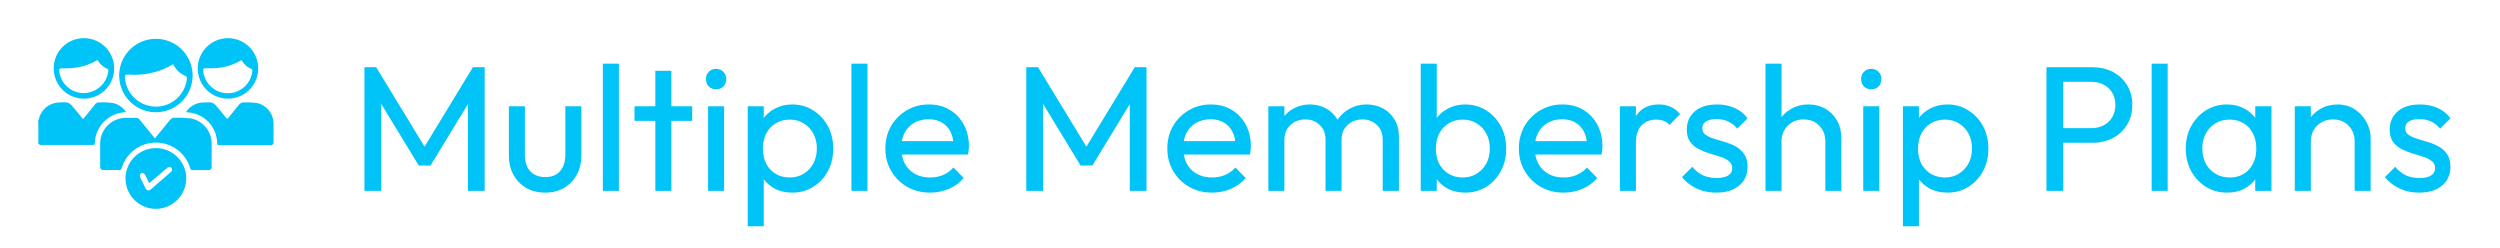
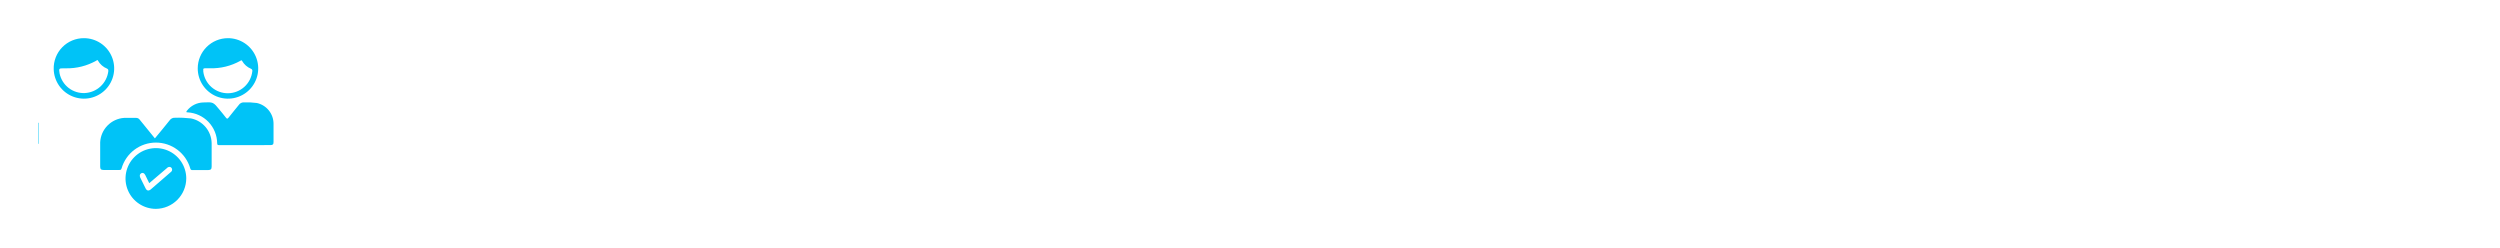
<svg xmlns="http://www.w3.org/2000/svg" width="393" height="39" viewBox="0 0 393 39" fill="none">
-   <path d="M57.29 30V10.568H59.138L67.37 24.092H66.11L74.342 10.568H76.19V30H73.558V15.188L74.174 15.356L67.678 26.024H65.83L59.334 15.356L59.922 15.188V30H57.29ZM85.706 30.28C84.605 30.28 83.616 30.037 82.738 29.552C81.88 29.048 81.208 28.357 80.722 27.48C80.237 26.603 79.994 25.585 79.994 24.428V16.7H82.514V24.316C82.514 25.044 82.636 25.679 82.878 26.22C83.14 26.743 83.513 27.144 83.998 27.424C84.484 27.704 85.053 27.844 85.706 27.844C86.696 27.844 87.47 27.536 88.03 26.92C88.59 26.285 88.87 25.417 88.87 24.316V16.7H91.39V24.428C91.39 25.585 91.148 26.603 90.662 27.48C90.177 28.357 89.505 29.048 88.646 29.552C87.806 30.037 86.826 30.28 85.706 30.28ZM94.768 30V10.008H97.288V30H94.768ZM103.019 30V11.128H105.539V30H103.019ZM99.743 18.996V16.7H108.815V18.996H99.743ZM111.312 30V16.7H113.832V30H111.312ZM112.572 14.04C112.105 14.04 111.722 13.891 111.424 13.592C111.125 13.275 110.976 12.883 110.976 12.416C110.976 11.968 111.125 11.595 111.424 11.296C111.722 10.979 112.105 10.82 112.572 10.82C113.038 10.82 113.421 10.979 113.72 11.296C114.018 11.595 114.168 11.968 114.168 12.416C114.168 12.883 114.018 13.275 113.72 13.592C113.421 13.891 113.038 14.04 112.572 14.04ZM124.545 30.28C123.537 30.28 122.623 30.075 121.801 29.664C120.999 29.235 120.355 28.647 119.869 27.9C119.384 27.153 119.113 26.304 119.057 25.352V21.348C119.113 20.377 119.384 19.528 119.869 18.8C120.373 18.053 121.027 17.475 121.829 17.064C122.651 16.635 123.556 16.42 124.545 16.42C125.759 16.42 126.851 16.728 127.821 17.344C128.811 17.96 129.585 18.791 130.145 19.836C130.705 20.881 130.985 22.057 130.985 23.364C130.985 24.671 130.705 25.847 130.145 26.892C129.585 27.937 128.811 28.768 127.821 29.384C126.851 29.981 125.759 30.28 124.545 30.28ZM124.125 27.9C124.965 27.9 125.703 27.704 126.337 27.312C126.972 26.92 127.476 26.388 127.849 25.716C128.223 25.025 128.409 24.232 128.409 23.336C128.409 22.459 128.223 21.675 127.849 20.984C127.476 20.293 126.972 19.761 126.337 19.388C125.703 18.996 124.975 18.8 124.153 18.8C123.313 18.8 122.576 18.996 121.941 19.388C121.307 19.761 120.812 20.293 120.457 20.984C120.103 21.675 119.925 22.468 119.925 23.364C119.925 24.241 120.093 25.025 120.429 25.716C120.784 26.388 121.279 26.92 121.913 27.312C122.567 27.704 123.304 27.9 124.125 27.9ZM117.545 35.572V16.7H120.065V20.2L119.589 23.42L120.065 26.668V35.572H117.545ZM133.842 30V10.008H136.362V30H133.842ZM146.209 30.28C144.884 30.28 143.689 29.981 142.625 29.384C141.561 28.768 140.721 27.937 140.105 26.892C139.489 25.847 139.181 24.661 139.181 23.336C139.181 22.029 139.48 20.853 140.077 19.808C140.693 18.763 141.515 17.941 142.541 17.344C143.587 16.728 144.753 16.42 146.041 16.42C147.273 16.42 148.356 16.7 149.289 17.26C150.241 17.82 150.979 18.595 151.501 19.584C152.043 20.573 152.313 21.693 152.313 22.944C152.313 23.131 152.304 23.336 152.285 23.56C152.267 23.765 152.229 24.008 152.173 24.288H140.945V22.188H150.829L149.905 23C149.905 22.104 149.747 21.348 149.429 20.732C149.112 20.097 148.664 19.612 148.085 19.276C147.507 18.921 146.807 18.744 145.985 18.744C145.127 18.744 144.371 18.931 143.717 19.304C143.064 19.677 142.56 20.2 142.205 20.872C141.851 21.544 141.673 22.337 141.673 23.252C141.673 24.185 141.86 25.007 142.233 25.716C142.607 26.407 143.139 26.948 143.829 27.34C144.52 27.713 145.313 27.9 146.209 27.9C146.956 27.9 147.637 27.769 148.253 27.508C148.888 27.247 149.429 26.855 149.877 26.332L151.501 27.984C150.867 28.731 150.083 29.3 149.149 29.692C148.235 30.084 147.255 30.28 146.209 30.28ZM161.333 30V10.568H163.181L171.413 24.092H170.153L178.385 10.568H180.233V30H177.601V15.188L178.217 15.356L171.721 26.024H169.873L163.377 15.356L163.965 15.188V30H161.333ZM190.533 30.28C189.208 30.28 188.013 29.981 186.949 29.384C185.885 28.768 185.045 27.937 184.429 26.892C183.813 25.847 183.505 24.661 183.505 23.336C183.505 22.029 183.804 20.853 184.401 19.808C185.017 18.763 185.839 17.941 186.865 17.344C187.911 16.728 189.077 16.42 190.365 16.42C191.597 16.42 192.68 16.7 193.613 17.26C194.565 17.82 195.303 18.595 195.825 19.584C196.367 20.573 196.637 21.693 196.637 22.944C196.637 23.131 196.628 23.336 196.609 23.56C196.591 23.765 196.553 24.008 196.497 24.288H185.269V22.188H195.153L194.229 23C194.229 22.104 194.071 21.348 193.753 20.732C193.436 20.097 192.988 19.612 192.409 19.276C191.831 18.921 191.131 18.744 190.309 18.744C189.451 18.744 188.695 18.931 188.041 19.304C187.388 19.677 186.884 20.2 186.529 20.872C186.175 21.544 185.997 22.337 185.997 23.252C185.997 24.185 186.184 25.007 186.557 25.716C186.931 26.407 187.463 26.948 188.153 27.34C188.844 27.713 189.637 27.9 190.533 27.9C191.28 27.9 191.961 27.769 192.577 27.508C193.212 27.247 193.753 26.855 194.201 26.332L195.825 27.984C195.191 28.731 194.407 29.3 193.473 29.692C192.559 30.084 191.579 30.28 190.533 30.28ZM199.385 30V16.7H201.905V30H199.385ZM208.373 30V21.964C208.373 20.975 208.065 20.2 207.449 19.64C206.852 19.061 206.096 18.772 205.181 18.772C204.565 18.772 204.014 18.903 203.529 19.164C203.044 19.425 202.652 19.789 202.353 20.256C202.054 20.723 201.905 21.283 201.905 21.936L200.869 21.432C200.869 20.424 201.084 19.547 201.513 18.8C201.961 18.053 202.568 17.475 203.333 17.064C204.098 16.635 204.957 16.42 205.909 16.42C206.842 16.42 207.682 16.625 208.429 17.036C209.194 17.447 209.792 18.025 210.221 18.772C210.669 19.519 210.893 20.405 210.893 21.432V30H208.373ZM217.361 30V21.964C217.361 20.975 217.053 20.2 216.437 19.64C215.84 19.061 215.093 18.772 214.197 18.772C213.581 18.772 213.021 18.903 212.517 19.164C212.032 19.425 211.64 19.789 211.341 20.256C211.042 20.723 210.893 21.283 210.893 21.936L209.465 21.432C209.521 20.405 209.792 19.528 210.277 18.8C210.781 18.053 211.425 17.475 212.209 17.064C212.993 16.635 213.852 16.42 214.785 16.42C215.756 16.42 216.624 16.625 217.389 17.036C218.154 17.447 218.761 18.025 219.209 18.772C219.676 19.519 219.909 20.415 219.909 21.46V30H217.361ZM230.338 30.28C229.33 30.28 228.416 30.075 227.594 29.664C226.792 29.235 226.148 28.647 225.662 27.9C225.177 27.153 224.906 26.304 224.85 25.352V21.348C224.906 20.377 225.177 19.528 225.662 18.8C226.166 18.053 226.82 17.475 227.622 17.064C228.444 16.635 229.349 16.42 230.338 16.42C231.552 16.42 232.644 16.728 233.614 17.344C234.604 17.96 235.378 18.791 235.938 19.836C236.498 20.881 236.778 22.057 236.778 23.364C236.778 24.671 236.498 25.847 235.938 26.892C235.378 27.937 234.604 28.768 233.614 29.384C232.644 29.981 231.552 30.28 230.338 30.28ZM229.918 27.9C230.758 27.9 231.496 27.704 232.13 27.312C232.765 26.92 233.269 26.388 233.642 25.716C234.016 25.025 234.202 24.232 234.202 23.336C234.202 22.459 234.016 21.675 233.642 20.984C233.269 20.293 232.765 19.761 232.13 19.388C231.496 18.996 230.768 18.8 229.946 18.8C229.106 18.8 228.369 18.996 227.734 19.388C227.1 19.761 226.605 20.293 226.25 20.984C225.896 21.675 225.718 22.468 225.718 23.364C225.718 24.241 225.886 25.025 226.222 25.716C226.577 26.388 227.072 26.92 227.706 27.312C228.36 27.704 229.097 27.9 229.918 27.9ZM223.338 30V10.008H225.858V19.948L225.382 23.168L225.858 26.416V30H223.338ZM245.795 30.28C244.47 30.28 243.275 29.981 242.211 29.384C241.147 28.768 240.307 27.937 239.691 26.892C239.075 25.847 238.767 24.661 238.767 23.336C238.767 22.029 239.066 20.853 239.663 19.808C240.279 18.763 241.1 17.941 242.127 17.344C243.172 16.728 244.339 16.42 245.627 16.42C246.859 16.42 247.942 16.7 248.875 17.26C249.827 17.82 250.564 18.595 251.087 19.584C251.628 20.573 251.899 21.693 251.899 22.944C251.899 23.131 251.89 23.336 251.871 23.56C251.852 23.765 251.815 24.008 251.759 24.288H240.531V22.188H250.415L249.491 23C249.491 22.104 249.332 21.348 249.015 20.732C248.698 20.097 248.25 19.612 247.671 19.276C247.092 18.921 246.392 18.744 245.571 18.744C244.712 18.744 243.956 18.931 243.303 19.304C242.65 19.677 242.146 20.2 241.791 20.872C241.436 21.544 241.259 22.337 241.259 23.252C241.259 24.185 241.446 25.007 241.819 25.716C242.192 26.407 242.724 26.948 243.415 27.34C244.106 27.713 244.899 27.9 245.795 27.9C246.542 27.9 247.223 27.769 247.839 27.508C248.474 27.247 249.015 26.855 249.463 26.332L251.087 27.984C250.452 28.731 249.668 29.3 248.735 29.692C247.82 30.084 246.84 30.28 245.795 30.28ZM254.647 30V16.7H257.167V30H254.647ZM257.167 22.412L256.215 21.992C256.215 20.293 256.607 18.94 257.391 17.932C258.175 16.924 259.304 16.42 260.779 16.42C261.451 16.42 262.057 16.541 262.599 16.784C263.14 17.008 263.644 17.391 264.111 17.932L262.459 19.64C262.179 19.341 261.871 19.127 261.535 18.996C261.199 18.865 260.807 18.8 260.359 18.8C259.425 18.8 258.66 19.099 258.063 19.696C257.465 20.293 257.167 21.199 257.167 22.412ZM269.812 30.28C269.066 30.28 268.356 30.187 267.684 30C267.031 29.795 266.424 29.515 265.864 29.16C265.304 28.787 264.819 28.348 264.408 27.844L266.032 26.22C266.518 26.817 267.078 27.265 267.712 27.564C268.347 27.844 269.056 27.984 269.84 27.984C270.624 27.984 271.231 27.853 271.66 27.592C272.09 27.312 272.304 26.929 272.304 26.444C272.304 25.959 272.127 25.585 271.772 25.324C271.436 25.044 270.998 24.82 270.456 24.652C269.915 24.465 269.336 24.288 268.72 24.12C268.123 23.933 267.554 23.7 267.012 23.42C266.471 23.14 266.023 22.757 265.668 22.272C265.332 21.787 265.164 21.143 265.164 20.34C265.164 19.537 265.36 18.847 265.752 18.268C266.144 17.671 266.686 17.213 267.376 16.896C268.086 16.579 268.935 16.42 269.924 16.42C270.97 16.42 271.894 16.607 272.696 16.98C273.518 17.335 274.19 17.876 274.712 18.604L273.088 20.228C272.715 19.743 272.248 19.369 271.688 19.108C271.147 18.847 270.531 18.716 269.84 18.716C269.112 18.716 268.552 18.847 268.16 19.108C267.787 19.351 267.6 19.696 267.6 20.144C267.6 20.592 267.768 20.937 268.104 21.18C268.44 21.423 268.879 21.628 269.42 21.796C269.98 21.964 270.559 22.141 271.156 22.328C271.754 22.496 272.323 22.729 272.864 23.028C273.406 23.327 273.844 23.728 274.18 24.232C274.535 24.736 274.712 25.399 274.712 26.22C274.712 27.471 274.264 28.46 273.368 29.188C272.491 29.916 271.306 30.28 269.812 30.28ZM286.942 30V22.244C286.942 21.236 286.624 20.405 285.99 19.752C285.355 19.099 284.534 18.772 283.526 18.772C282.854 18.772 282.256 18.921 281.734 19.22C281.211 19.519 280.8 19.929 280.502 20.452C280.203 20.975 280.054 21.572 280.054 22.244L279.018 21.656C279.018 20.648 279.242 19.752 279.69 18.968C280.138 18.184 280.763 17.568 281.566 17.12C282.368 16.653 283.274 16.42 284.282 16.42C285.29 16.42 286.176 16.644 286.942 17.092C287.726 17.54 288.342 18.165 288.79 18.968C289.238 19.771 289.462 20.695 289.462 21.74V30H286.942ZM277.534 30V10.008H280.054V30H277.534ZM292.901 30V16.7H295.421V30H292.901ZM294.161 14.04C293.695 14.04 293.312 13.891 293.013 13.592C292.715 13.275 292.565 12.883 292.565 12.416C292.565 11.968 292.715 11.595 293.013 11.296C293.312 10.979 293.695 10.82 294.161 10.82C294.628 10.82 295.011 10.979 295.309 11.296C295.608 11.595 295.757 11.968 295.757 12.416C295.757 12.883 295.608 13.275 295.309 13.592C295.011 13.891 294.628 14.04 294.161 14.04ZM306.135 30.28C305.127 30.28 304.212 30.075 303.391 29.664C302.588 29.235 301.944 28.647 301.459 27.9C300.974 27.153 300.703 26.304 300.647 25.352V21.348C300.703 20.377 300.974 19.528 301.459 18.8C301.963 18.053 302.616 17.475 303.419 17.064C304.24 16.635 305.146 16.42 306.135 16.42C307.348 16.42 308.44 16.728 309.411 17.344C310.4 17.96 311.175 18.791 311.735 19.836C312.295 20.881 312.575 22.057 312.575 23.364C312.575 24.671 312.295 25.847 311.735 26.892C311.175 27.937 310.4 28.768 309.411 29.384C308.44 29.981 307.348 30.28 306.135 30.28ZM305.715 27.9C306.555 27.9 307.292 27.704 307.927 27.312C308.562 26.92 309.066 26.388 309.439 25.716C309.812 25.025 309.999 24.232 309.999 23.336C309.999 22.459 309.812 21.675 309.439 20.984C309.066 20.293 308.562 19.761 307.927 19.388C307.292 18.996 306.564 18.8 305.743 18.8C304.903 18.8 304.166 18.996 303.531 19.388C302.896 19.761 302.402 20.293 302.047 20.984C301.692 21.675 301.515 22.468 301.515 23.364C301.515 24.241 301.683 25.025 302.019 25.716C302.374 26.388 302.868 26.92 303.503 27.312C304.156 27.704 304.894 27.9 305.715 27.9ZM299.135 35.572V16.7H301.655V20.2L301.179 23.42L301.655 26.668V35.572H299.135ZM323.468 22.44V20.144H328.76C329.488 20.144 330.132 19.995 330.692 19.696C331.271 19.397 331.719 18.977 332.036 18.436C332.372 17.895 332.54 17.251 332.54 16.504C332.54 15.757 332.372 15.113 332.036 14.572C331.719 14.031 331.271 13.611 330.692 13.312C330.132 13.013 329.488 12.864 328.76 12.864H323.468V10.568H328.928C330.123 10.568 331.187 10.811 332.12 11.296C333.072 11.781 333.819 12.472 334.36 13.368C334.92 14.245 335.2 15.291 335.2 16.504C335.2 17.699 334.92 18.744 334.36 19.64C333.819 20.517 333.072 21.208 332.12 21.712C331.187 22.197 330.123 22.44 328.928 22.44H323.468ZM321.704 30V10.568H324.336V30H321.704ZM338.237 30V10.008H340.757V30H338.237ZM350.1 30.28C348.886 30.28 347.785 29.981 346.796 29.384C345.806 28.768 345.022 27.937 344.444 26.892C343.884 25.847 343.604 24.671 343.604 23.364C343.604 22.057 343.884 20.881 344.444 19.836C345.022 18.791 345.797 17.96 346.768 17.344C347.757 16.728 348.868 16.42 350.1 16.42C351.108 16.42 352.004 16.635 352.788 17.064C353.59 17.475 354.234 18.053 354.72 18.8C355.205 19.528 355.476 20.377 355.532 21.348V25.352C355.476 26.304 355.205 27.153 354.72 27.9C354.253 28.647 353.618 29.235 352.816 29.664C352.032 30.075 351.126 30.28 350.1 30.28ZM350.52 27.9C351.77 27.9 352.778 27.48 353.544 26.64C354.309 25.781 354.692 24.689 354.692 23.364C354.692 22.449 354.514 21.656 354.16 20.984C353.824 20.293 353.338 19.761 352.704 19.388C352.069 18.996 351.332 18.8 350.492 18.8C349.652 18.8 348.905 18.996 348.252 19.388C347.617 19.78 347.113 20.321 346.74 21.012C346.385 21.684 346.208 22.459 346.208 23.336C346.208 24.232 346.385 25.025 346.74 25.716C347.113 26.388 347.626 26.92 348.28 27.312C348.933 27.704 349.68 27.9 350.52 27.9ZM354.524 30V26.416L355 23.168L354.524 19.948V16.7H357.072V30H354.524ZM370.149 30V22.244C370.149 21.236 369.831 20.405 369.197 19.752C368.562 19.099 367.741 18.772 366.733 18.772C366.061 18.772 365.463 18.921 364.941 19.22C364.418 19.519 364.007 19.929 363.709 20.452C363.41 20.975 363.261 21.572 363.261 22.244L362.225 21.656C362.225 20.648 362.449 19.752 362.897 18.968C363.345 18.184 363.97 17.568 364.773 17.12C365.575 16.653 366.481 16.42 367.489 16.42C368.497 16.42 369.383 16.672 370.149 17.176C370.933 17.68 371.549 18.343 371.997 19.164C372.445 19.967 372.669 20.825 372.669 21.74V30H370.149ZM360.741 30V16.7H363.261V30H360.741ZM380.308 30.28C379.562 30.28 378.852 30.187 378.18 30C377.527 29.795 376.92 29.515 376.36 29.16C375.8 28.787 375.315 28.348 374.904 27.844L376.528 26.22C377.014 26.817 377.574 27.265 378.208 27.564C378.843 27.844 379.552 27.984 380.336 27.984C381.12 27.984 381.727 27.853 382.156 27.592C382.586 27.312 382.8 26.929 382.8 26.444C382.8 25.959 382.623 25.585 382.268 25.324C381.932 25.044 381.494 24.82 380.952 24.652C380.411 24.465 379.832 24.288 379.216 24.12C378.619 23.933 378.05 23.7 377.508 23.42C376.967 23.14 376.519 22.757 376.164 22.272C375.828 21.787 375.66 21.143 375.66 20.34C375.66 19.537 375.856 18.847 376.248 18.268C376.64 17.671 377.182 17.213 377.872 16.896C378.582 16.579 379.431 16.42 380.42 16.42C381.466 16.42 382.39 16.607 383.192 16.98C384.014 17.335 384.686 17.876 385.208 18.604L383.584 20.228C383.211 19.743 382.744 19.369 382.184 19.108C381.643 18.847 381.027 18.716 380.336 18.716C379.608 18.716 379.048 18.847 378.656 19.108C378.283 19.351 378.096 19.696 378.096 20.144C378.096 20.592 378.264 20.937 378.6 21.18C378.936 21.423 379.375 21.628 379.916 21.796C380.476 21.964 381.055 22.141 381.652 22.328C382.25 22.496 382.819 22.729 383.36 23.028C383.902 23.327 384.34 23.728 384.676 24.232C385.031 24.736 385.208 25.399 385.208 26.22C385.208 27.471 384.76 28.46 383.864 29.188C382.987 29.916 381.802 30.28 380.308 30.28Z" fill="#00C3F7" />
-   <path d="M6 18.982C6.144 18.824 6.124 18.604 6.186 18.418C6.399 17.767 6.806 17.198 7.352 16.785C7.898 16.372 8.557 16.135 9.24 16.106C10.85 16.017 10.85 16.017 11.855 17.262L13.052 18.727C13.692 17.95 14.318 17.207 14.916 16.436C15 16.313 15.117 16.216 15.253 16.157C15.389 16.097 15.54 16.077 15.687 16.099C16.432 16.056 17.18 16.1 17.916 16.23C18.701 16.45 19.378 16.952 19.815 17.64C18.535 17.661 17.313 18.172 16.4 19.068C15.487 19.965 14.953 21.178 14.909 22.456C14.909 22.732 14.834 22.793 14.565 22.787H6.557C6.365 22.787 6.165 22.787 6.069 22.58C6.069 21.548 6.069 20.516 6.069 19.498C6.069 19.409 6.11 19.305 6 19.243V18.982Z" fill="#00C3F7" />
  <path d="M6 19.27C6.11 19.331 6.069 19.435 6.069 19.524C6.069 20.549 6.069 21.588 6.069 22.606H6V19.27Z" fill="#00C3F7" />
  <path d="M24.348 21.752C25.139 20.795 25.916 19.866 26.673 18.91C26.768 18.774 26.898 18.665 27.049 18.595C27.2 18.525 27.367 18.496 27.533 18.511C28.362 18.483 29.193 18.518 30.017 18.614C30.921 18.794 31.736 19.278 32.328 19.985C32.92 20.692 33.253 21.58 33.271 22.502C33.271 23.733 33.271 24.965 33.271 26.189C33.271 26.595 33.133 26.726 32.727 26.733H30.278C30.236 26.742 30.192 26.742 30.15 26.733C30.108 26.724 30.068 26.706 30.033 26.681C29.998 26.655 29.969 26.623 29.947 26.586C29.925 26.549 29.912 26.507 29.907 26.464C29.567 25.296 28.857 24.269 27.884 23.539C26.91 22.808 25.726 22.413 24.509 22.413C23.293 22.413 22.108 22.808 21.135 23.539C20.162 24.269 19.452 25.296 19.112 26.464C19.05 26.671 18.968 26.726 18.768 26.719H16.278C15.893 26.719 15.748 26.581 15.748 26.203C15.748 24.923 15.748 23.644 15.748 22.371C15.796 21.381 16.206 20.443 16.9 19.736C17.593 19.028 18.523 18.6 19.511 18.532C20.131 18.532 20.763 18.532 21.39 18.532C21.508 18.529 21.625 18.556 21.73 18.611C21.835 18.667 21.924 18.748 21.988 18.848C22.772 19.818 23.55 20.768 24.348 21.752Z" fill="#00C3F7" />
  <path d="M24.514 32.833C23.571 32.834 22.649 32.556 21.864 32.034C21.078 31.512 20.465 30.769 20.102 29.899C19.738 29.029 19.64 28.071 19.82 27.146C20 26.22 20.451 25.369 21.114 24.699C21.777 24.029 22.624 23.57 23.548 23.381C24.471 23.191 25.43 23.279 26.304 23.634C27.177 23.989 27.926 24.595 28.456 25.375C28.986 26.154 29.273 27.074 29.281 28.017C29.282 29.286 28.781 30.503 27.888 31.405C26.995 32.307 25.783 32.82 24.514 32.833ZM23.461 28.794C23.248 28.347 23.041 27.927 22.835 27.514C22.677 27.205 22.436 27.102 22.195 27.239C21.954 27.377 21.92 27.631 22.051 27.927C22.333 28.485 22.601 29.049 22.883 29.606C23.09 30.005 23.372 30.053 23.723 29.757C24.073 29.461 24.307 29.255 24.596 29L26.86 27.04C26.942 26.986 27.003 26.907 27.034 26.815C27.065 26.723 27.064 26.622 27.032 26.531C27.01 26.455 26.966 26.387 26.906 26.336C26.846 26.285 26.773 26.252 26.695 26.242C26.61 26.233 26.524 26.245 26.444 26.278C26.365 26.31 26.295 26.362 26.241 26.427L23.461 28.794Z" fill="#00C3F7" />
  <path d="M38.494 22.815H34.449C34.215 22.815 34.153 22.76 34.139 22.519C34.125 21.272 33.638 20.076 32.776 19.174C31.914 18.272 30.741 17.732 29.495 17.662C29.427 17.662 29.33 17.662 29.303 17.621C29.275 17.579 29.337 17.469 29.385 17.407C29.687 17.016 30.072 16.696 30.512 16.472C30.952 16.247 31.437 16.122 31.931 16.107C33.52 16.032 33.52 16.032 34.518 17.263C34.848 17.676 35.206 18.075 35.515 18.494C35.687 18.722 35.77 18.687 35.928 18.494C36.444 17.806 37.001 17.194 37.517 16.527C37.609 16.381 37.739 16.264 37.893 16.187C38.047 16.111 38.219 16.078 38.391 16.093C39.053 16.074 39.715 16.106 40.372 16.19C41.12 16.353 41.788 16.769 42.267 17.366C42.745 17.963 43.004 18.706 43 19.471C43 20.421 43 21.37 43 22.327C43 22.705 42.89 22.808 42.498 22.808L38.494 22.815Z" fill="#00C3F7" />
-   <path d="M24.52 17.648C23.378 17.651 22.261 17.315 21.31 16.682C20.359 16.049 19.617 15.149 19.178 14.094C18.739 13.04 18.622 11.879 18.844 10.758C19.065 9.638 19.613 8.608 20.42 7.799C21.227 6.99 22.255 6.439 23.375 6.215C24.495 5.992 25.657 6.105 26.712 6.542C27.768 6.978 28.67 7.718 29.305 8.667C29.94 9.617 30.279 10.734 30.279 11.876C30.277 13.404 29.67 14.869 28.591 15.951C27.512 17.032 26.048 17.643 24.52 17.648ZM27.231 10.08C26.935 10.252 26.646 10.424 26.343 10.582C24.455 11.479 22.368 11.875 20.282 11.731C19.594 11.731 19.594 11.731 19.656 12.419C19.791 13.614 20.361 14.717 21.258 15.518C22.155 16.319 23.315 16.762 24.517 16.762C25.719 16.762 26.879 16.319 27.776 15.518C28.672 14.717 29.242 13.614 29.377 12.419C29.406 12.318 29.395 12.21 29.346 12.116C29.298 12.023 29.215 11.952 29.116 11.917C28.28 11.573 27.606 10.923 27.231 10.101V10.08Z" fill="#00C3F7" />
  <path d="M13.203 6C14.138 6.002 15.052 6.279 15.83 6.797C16.608 7.315 17.216 8.052 17.578 8.914C17.94 9.776 18.04 10.725 17.865 11.644C17.69 12.562 17.248 13.409 16.595 14.077C15.941 14.746 15.105 15.207 14.191 15.403C13.277 15.599 12.325 15.521 11.455 15.178C10.585 14.836 9.835 14.245 9.299 13.479C8.764 12.713 8.465 11.806 8.442 10.871C8.424 10.236 8.534 9.603 8.765 9.011C8.996 8.419 9.344 7.879 9.789 7.425C10.233 6.97 10.764 6.61 11.351 6.365C11.938 6.12 12.568 5.996 13.203 6ZM10.348 10.74H10.059C9.24 10.74 9.24 10.74 9.371 11.566C9.561 12.462 10.063 13.262 10.787 13.823C11.512 14.383 12.412 14.669 13.327 14.628C14.251 14.583 15.128 14.213 15.806 13.583C16.483 12.954 16.916 12.105 17.028 11.188C17.028 11.009 17.028 10.885 16.836 10.789C16.227 10.545 15.72 10.101 15.398 9.53C15.309 9.351 15.226 9.481 15.15 9.53C13.688 10.357 12.029 10.776 10.348 10.74Z" fill="#00C3F7" />
  <path d="M35.817 6C36.759 5.996 37.681 6.272 38.466 6.793C39.251 7.313 39.864 8.056 40.226 8.925C40.588 9.795 40.684 10.752 40.502 11.677C40.319 12.601 39.865 13.45 39.2 14.116C38.533 14.782 37.684 15.235 36.76 15.418C35.836 15.601 34.879 15.505 34.009 15.142C33.14 14.78 32.397 14.167 31.877 13.382C31.356 12.598 31.08 11.675 31.084 10.733C31.09 9.48 31.59 8.279 32.476 7.392C33.363 6.506 34.564 6.005 35.817 6ZM33.004 10.733C32.763 10.747 32.522 10.747 32.281 10.733C32.013 10.733 31.903 10.768 31.958 11.05C31.958 11.119 31.958 11.194 31.958 11.263C32.076 12.205 32.536 13.071 33.25 13.697C33.964 14.322 34.883 14.665 35.832 14.659C36.781 14.653 37.695 14.299 38.401 13.664C39.107 13.03 39.556 12.158 39.663 11.215C39.687 11.131 39.677 11.041 39.636 10.964C39.595 10.887 39.526 10.829 39.443 10.802C38.864 10.56 38.381 10.135 38.067 9.591C37.978 9.413 37.902 9.488 37.799 9.55C36.337 10.373 34.68 10.782 33.004 10.733Z" fill="#00C3F7" />
</svg>